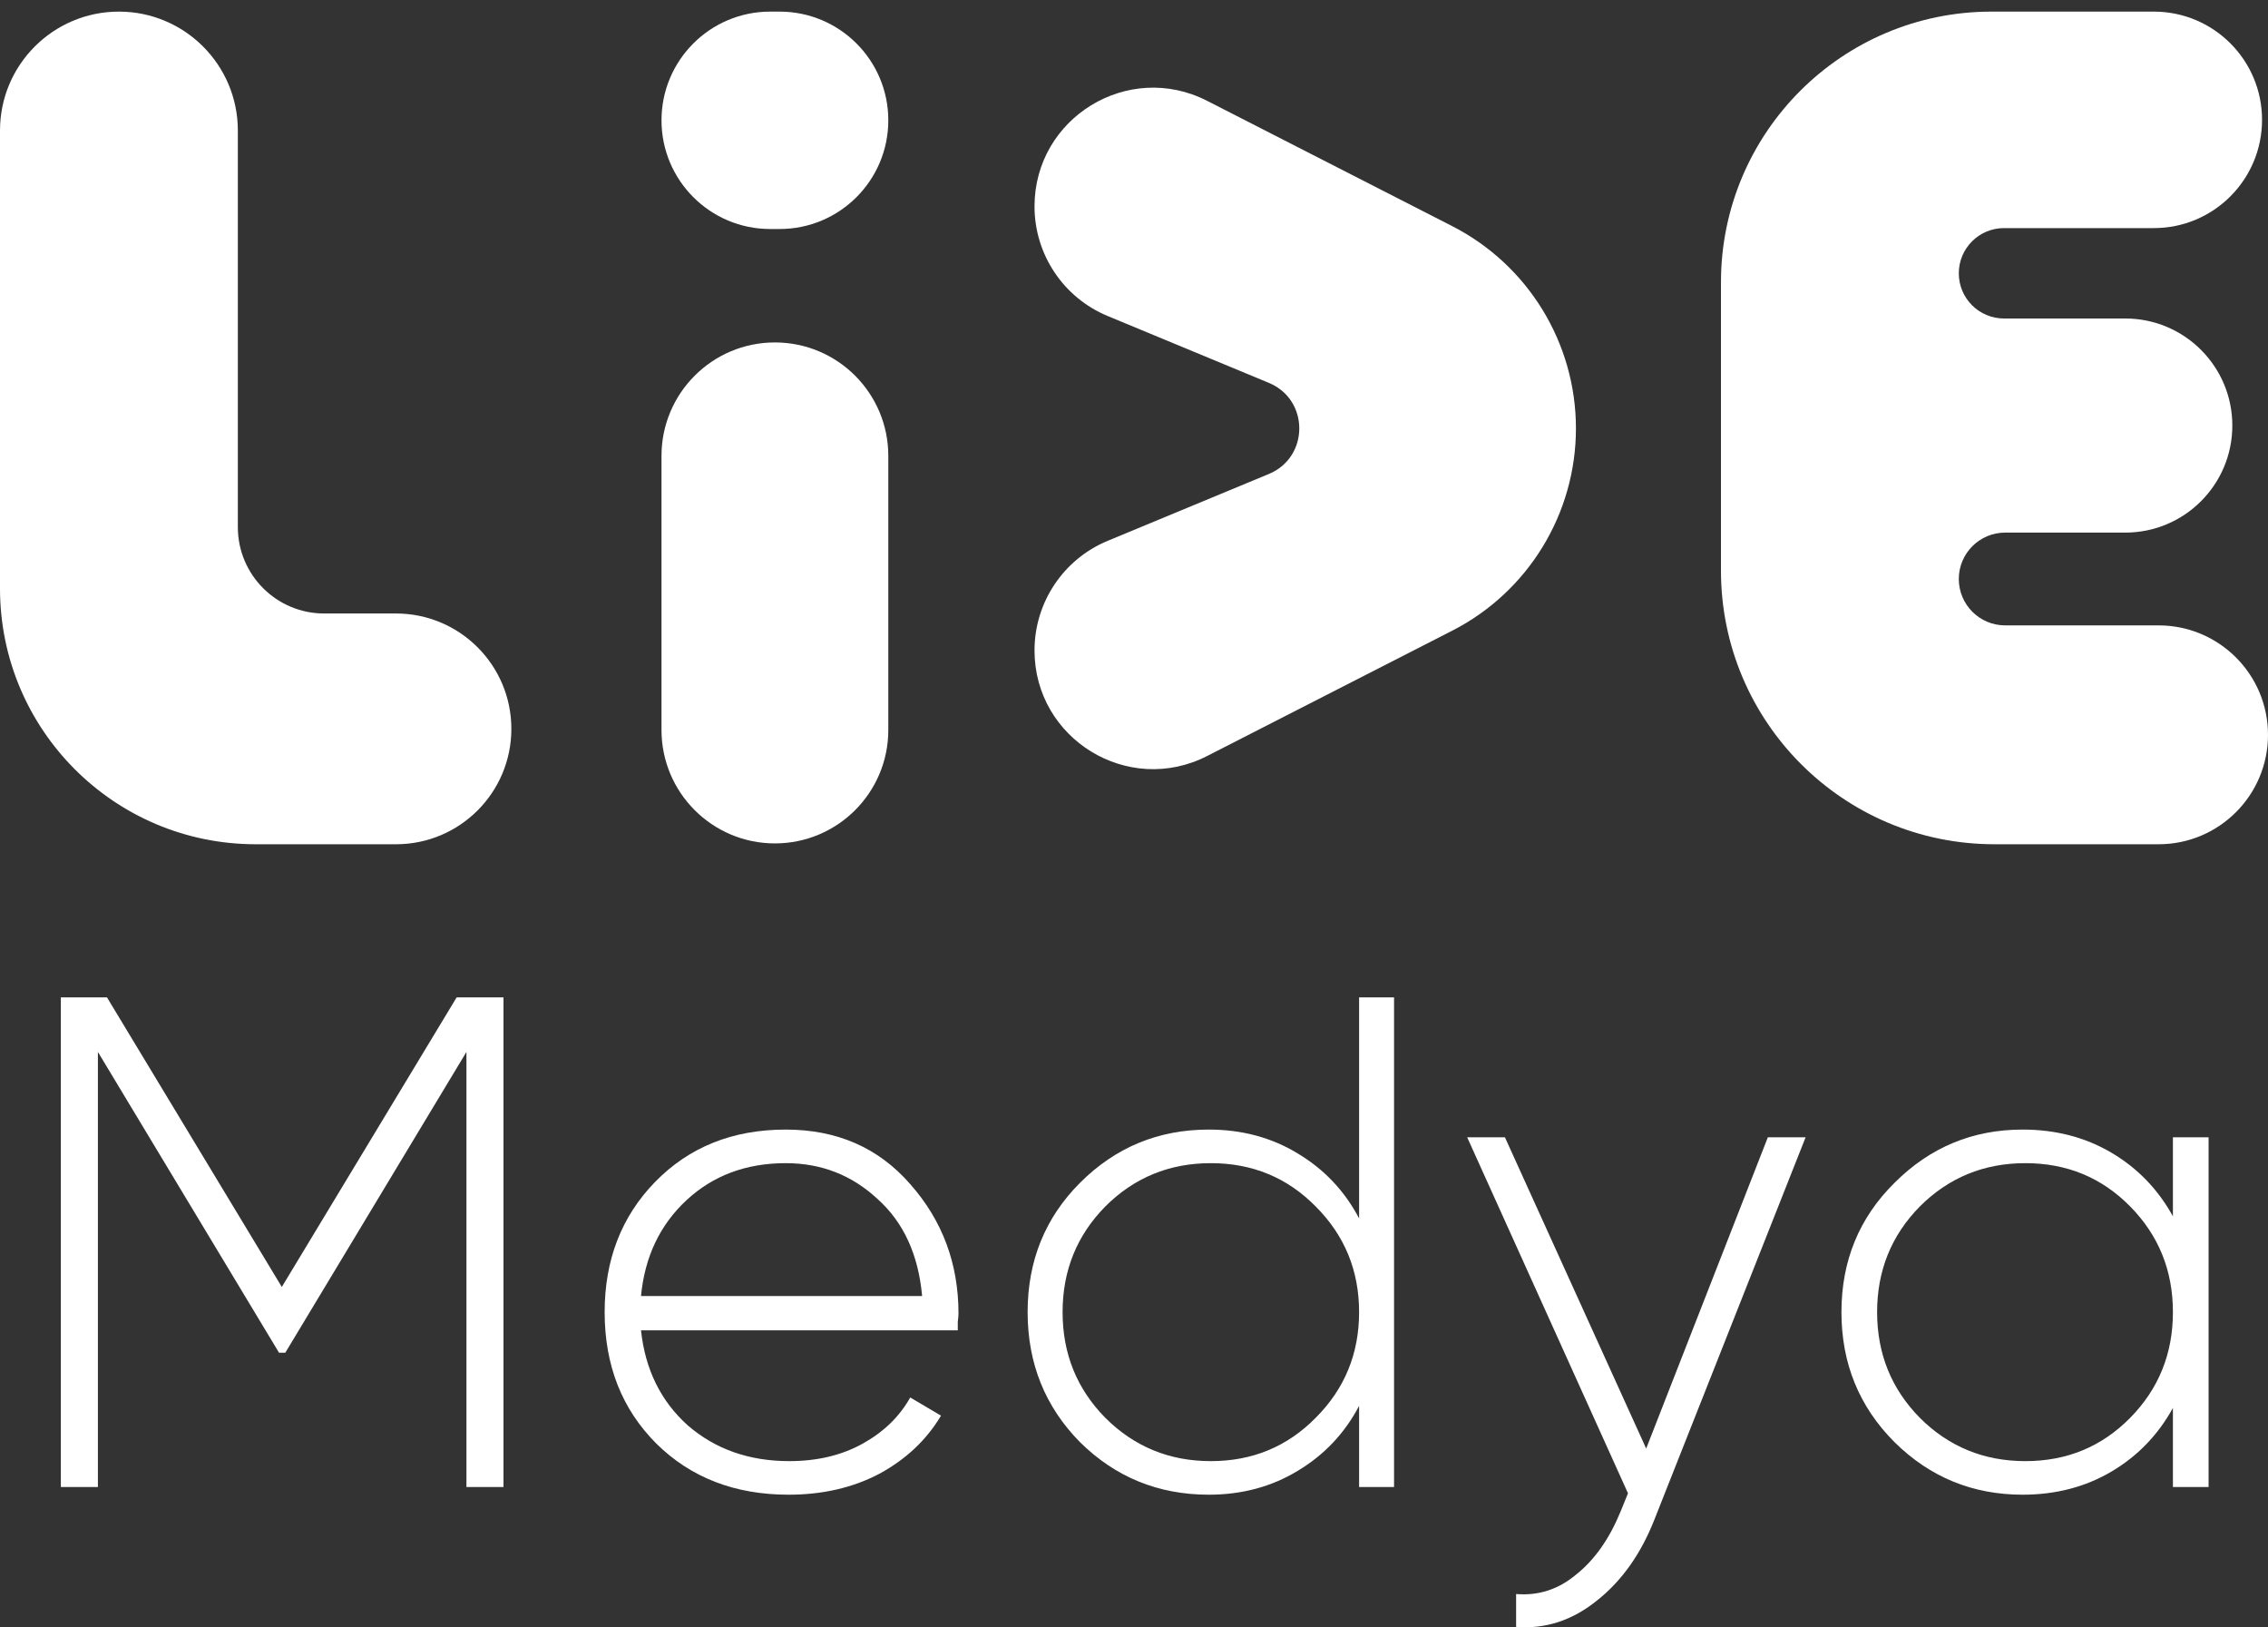
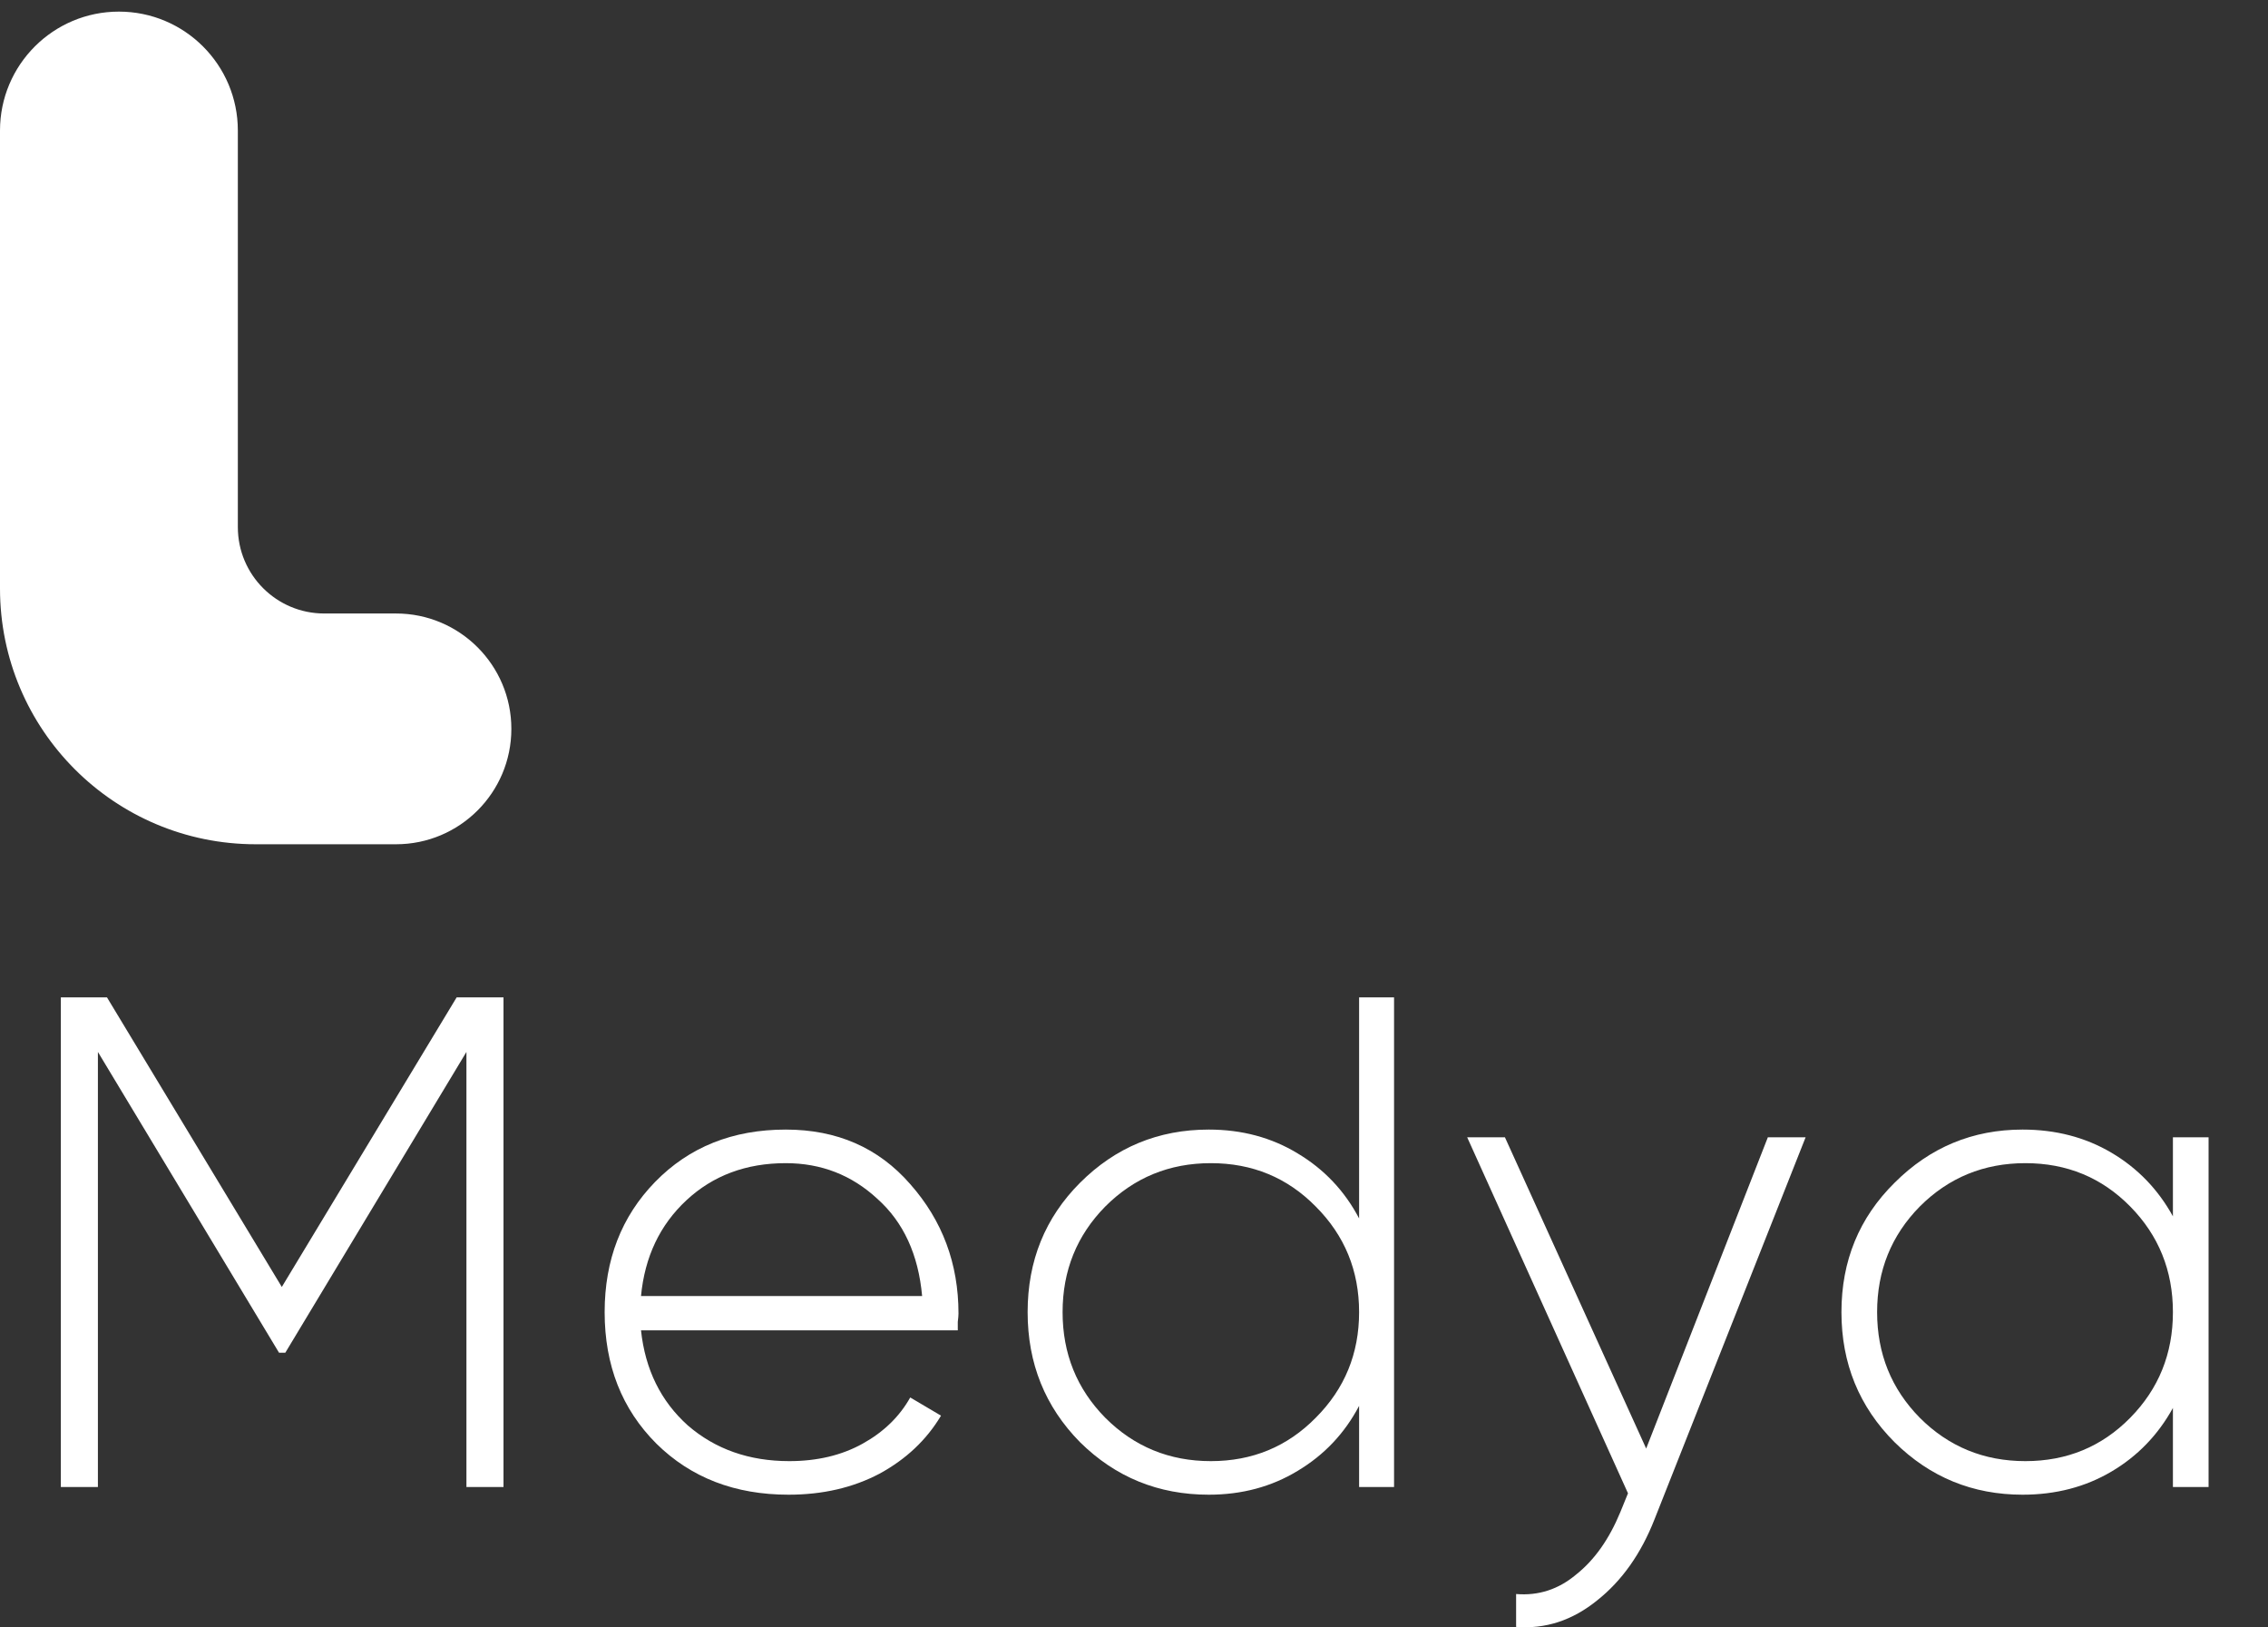
<svg xmlns="http://www.w3.org/2000/svg" width="184" height="132" viewBox="0 0 184 132" fill="none">
  <rect x="0" y="0" width="184" height="132" fill="#333333" stroke="none" />
  <path d="M19.296 42.752C19.296 46.623 22.433 49.76 26.303 49.76H32.127C37.296 49.76 41.486 53.95 41.486 59.118V59.118C41.486 64.287 37.296 68.477 32.127 68.477H20.743C9.287 68.477 0 59.19 0 47.734V10.589C0 5.261 4.319 0.942 9.648 0.942V0.942C14.976 0.942 19.296 5.261 19.296 10.589V42.752Z" fill="white" />
-   <path d="M53.667 36.975C53.667 31.894 57.786 27.775 62.867 27.775V27.775C67.948 27.775 72.067 31.894 72.067 36.975V59.208C72.067 64.289 67.948 68.408 62.867 68.408V68.408C57.786 68.408 53.667 64.289 53.667 59.208V36.975Z" fill="white" />
-   <path d="M53.667 9.758C53.667 4.889 57.614 0.942 62.483 0.942H63.25C68.119 0.942 72.067 4.889 72.067 9.758V9.758C72.067 14.628 68.119 18.575 63.25 18.575H62.483C57.614 18.575 53.667 14.628 53.667 9.758V9.758Z" fill="white" />
-   <path d="M158.915 46.962C158.915 49.04 160.6 50.725 162.678 50.725H175.124C180.026 50.725 184 54.699 184 59.601V59.601C184 64.503 180.026 68.477 175.124 68.477H161.81C149.554 68.477 139.62 58.542 139.62 46.287V22.891C139.62 10.768 149.446 0.942 161.569 0.942H174.738C179.587 0.942 183.517 4.872 183.517 9.721V9.721C183.517 14.57 179.587 18.501 174.738 18.501H162.582C160.557 18.501 158.915 20.142 158.915 22.167V22.167C158.915 24.192 160.557 25.833 162.582 25.833H172.422C177.218 25.833 181.106 29.721 181.106 34.516V34.516C181.106 39.312 177.218 43.199 172.422 43.199H162.678C160.6 43.199 158.915 44.884 158.915 46.962V46.962Z" fill="white" />
-   <path d="M127.854 34.749C127.854 41.67 123.976 48.007 117.813 51.157L97.929 61.321C91.527 64.593 83.929 59.943 83.929 52.754V52.754C83.929 48.863 86.271 45.356 89.865 43.866L102.941 38.444C106.232 37.079 106.232 32.418 102.941 31.054L89.865 25.632C86.271 24.142 83.929 20.634 83.929 16.744V16.744C83.929 9.554 91.527 4.904 97.929 8.177L117.813 18.34C123.976 21.49 127.854 27.828 127.854 34.749V34.749Z" fill="white" />
  <path d="M40.848 80.897V120.61H37.841V85.322L23.147 109.717H22.637L7.943 85.322V120.61H4.936V80.897H8.68L22.863 104.384L37.047 80.897H40.848Z" fill="white" />
  <path d="M63.748 91.619C67.908 91.619 71.275 93.094 73.846 96.044C76.456 98.995 77.761 102.493 77.761 106.54C77.761 106.691 77.742 106.918 77.704 107.221C77.704 107.524 77.704 107.751 77.704 107.902H52.004C52.344 111.079 53.611 113.651 55.805 115.618C58.037 117.546 60.779 118.511 64.031 118.511C66.301 118.511 68.287 118.038 69.989 117.093C71.691 116.147 72.977 114.899 73.846 113.348L76.343 114.823C75.17 116.79 73.506 118.36 71.35 119.532C69.194 120.667 66.736 121.234 63.975 121.234C59.625 121.234 56.051 119.854 53.252 117.093C50.453 114.294 49.054 110.738 49.054 106.427C49.054 102.191 50.416 98.673 53.139 95.874C55.9 93.038 59.436 91.619 63.748 91.619ZM63.748 94.343C60.533 94.343 57.848 95.345 55.692 97.349C53.536 99.354 52.307 101.945 52.004 105.122H74.811C74.508 101.756 73.298 99.127 71.18 97.236C69.1 95.307 66.622 94.343 63.748 94.343Z" fill="white" />
  <path d="M110.262 80.897H113.098V120.61H110.262V114.029C109.089 116.261 107.425 118.019 105.269 119.305C103.151 120.591 100.749 121.234 98.064 121.234C93.979 121.234 90.5 119.816 87.625 116.979C84.788 114.105 83.37 110.587 83.37 106.427C83.37 102.266 84.788 98.768 87.625 95.931C90.5 93.057 93.979 91.619 98.064 91.619C100.749 91.619 103.151 92.262 105.269 93.548C107.425 94.834 109.089 96.593 110.262 98.825V80.897ZM89.668 114.993C92.012 117.338 94.868 118.511 98.234 118.511C101.6 118.511 104.437 117.338 106.744 114.993C109.089 112.648 110.262 109.793 110.262 106.427C110.262 103.061 109.089 100.205 106.744 97.86C104.437 95.515 101.6 94.343 98.234 94.343C94.868 94.343 92.012 95.515 89.668 97.86C87.36 100.205 86.207 103.061 86.207 106.427C86.207 109.793 87.36 112.648 89.668 114.993Z" fill="white" />
  <path d="M143.424 92.243H146.488L134.233 123.22C133.136 126.019 131.586 128.212 129.581 129.801C127.577 131.427 125.383 132.146 123 131.957V129.29C124.816 129.442 126.442 128.912 127.879 127.702C129.354 126.529 130.546 124.846 131.453 122.652L132.077 121.121L119.029 92.243H122.092L133.552 117.49L143.424 92.243Z" fill="white" />
  <path d="M176.286 92.243H179.179V120.61H176.286V114.199C175.076 116.393 173.411 118.114 171.293 119.362C169.175 120.61 166.774 121.234 164.088 121.234C160.041 121.234 156.581 119.816 153.706 116.979C150.832 114.105 149.394 110.587 149.394 106.427C149.394 102.266 150.832 98.768 153.706 95.931C156.581 93.057 160.041 91.619 164.088 91.619C166.774 91.619 169.175 92.243 171.293 93.492C173.411 94.74 175.076 96.461 176.286 98.654V92.243ZM155.749 114.993C158.093 117.338 160.949 118.511 164.315 118.511C167.681 118.511 170.518 117.338 172.825 114.993C175.132 112.648 176.286 109.793 176.286 106.427C176.286 103.061 175.132 100.205 172.825 97.86C170.518 95.515 167.681 94.343 164.315 94.343C160.949 94.343 158.093 95.515 155.749 97.86C153.441 100.205 152.288 103.061 152.288 106.427C152.288 109.793 153.441 112.648 155.749 114.993Z" fill="white" />
</svg>